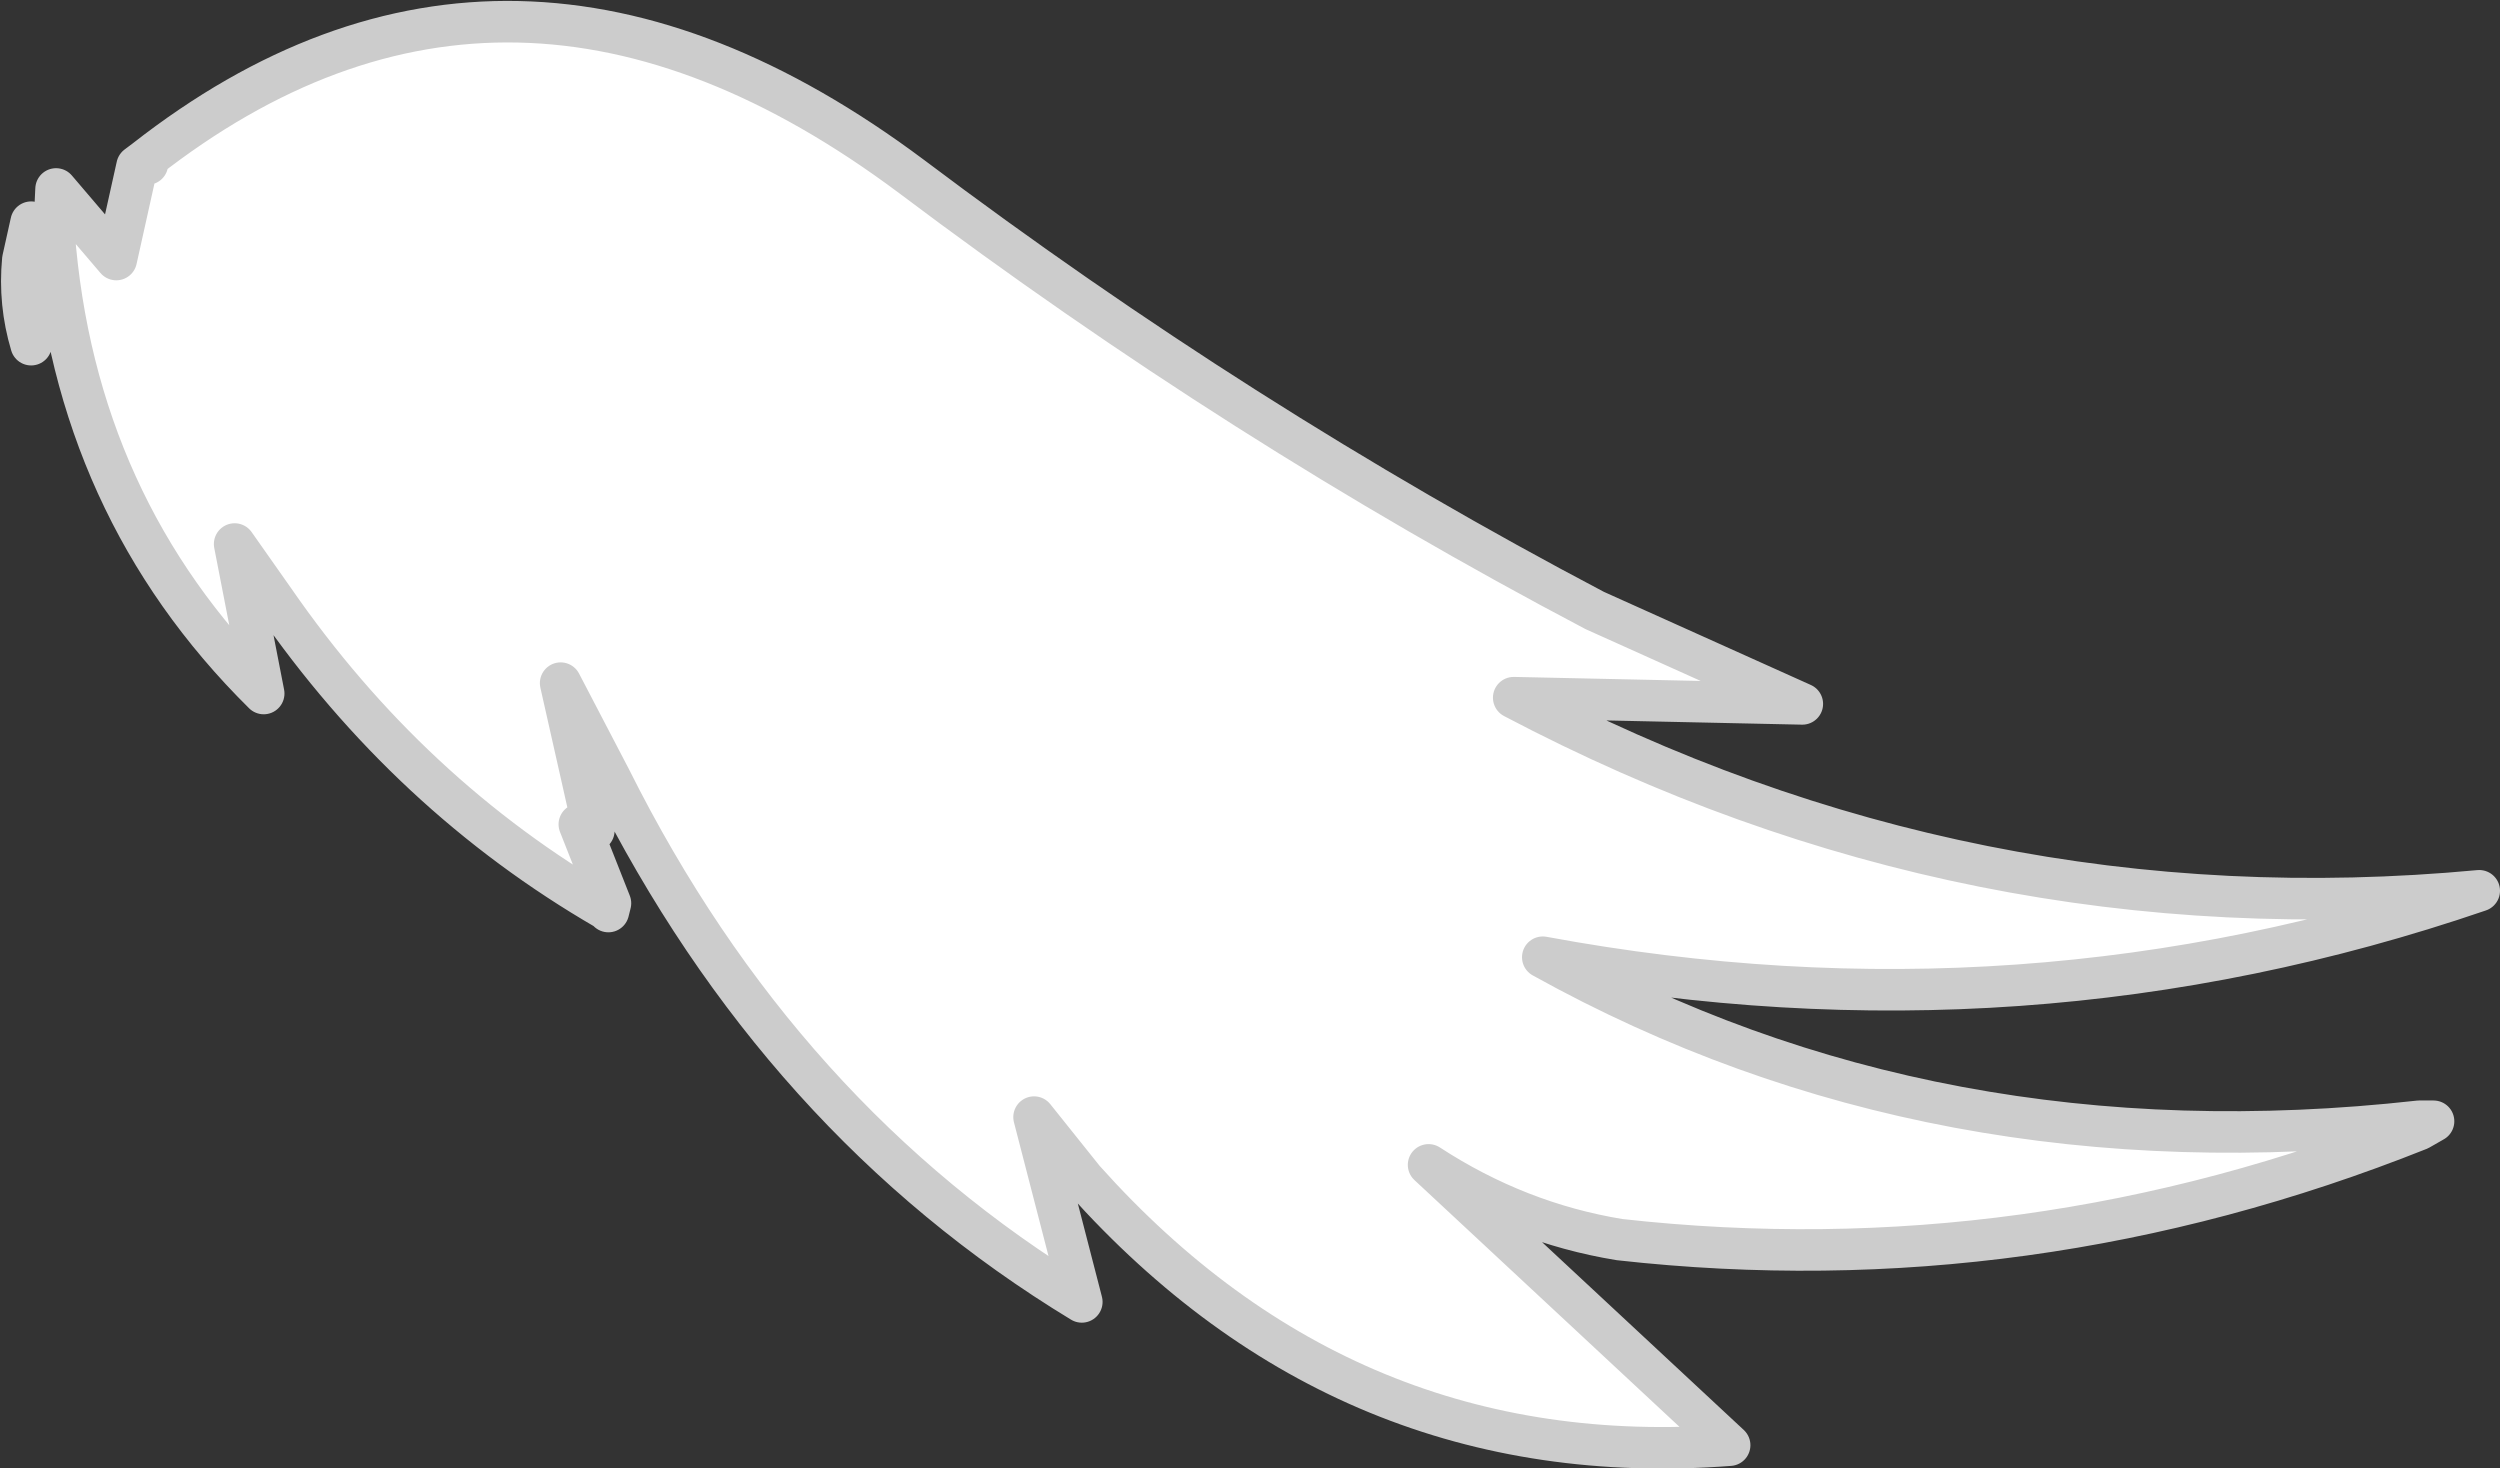
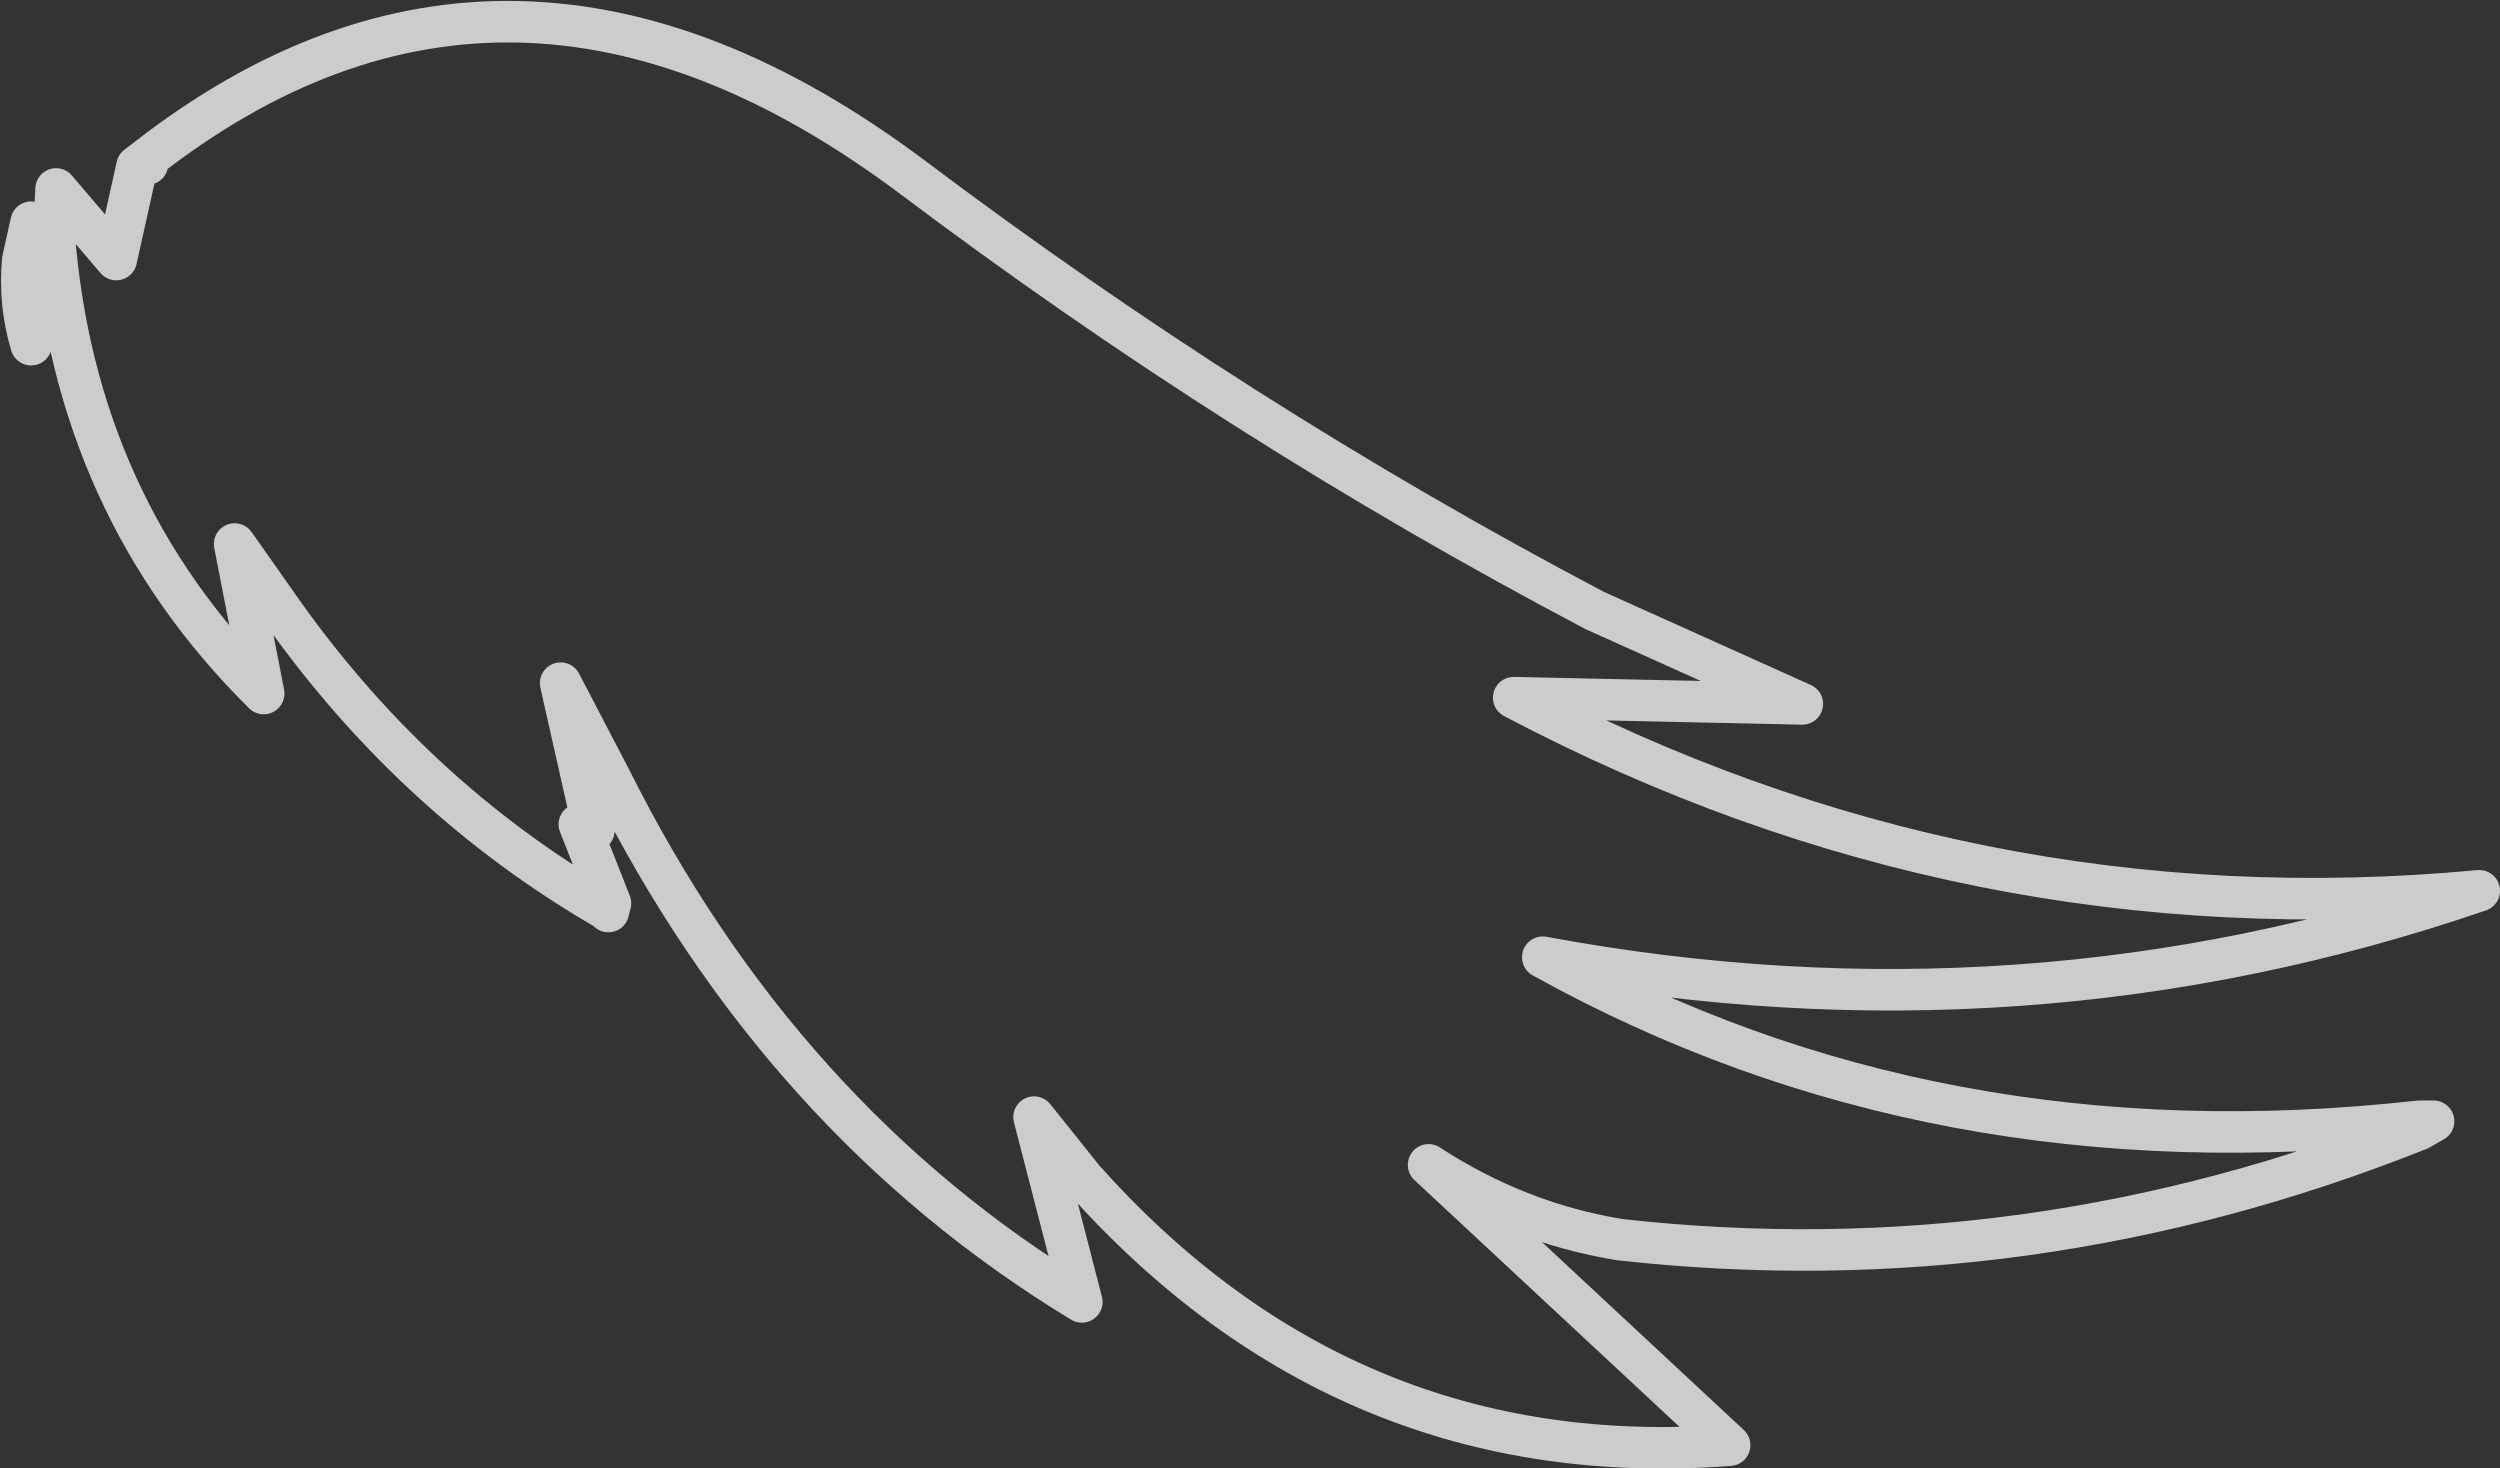
<svg xmlns="http://www.w3.org/2000/svg" height="35.35px" width="60.2px">
  <rect width="100%" height="100%" fill="#333333" stroke="none" />
  <g transform="matrix(1.0, 0.0, 0.0, 1.0, 22.9, 7.5)">
-     <path d="M-8.3 14.4 Q-13.05 11.65 -16.3 6.95 L-17.25 5.6 -16.55 9.2 Q-21.1 4.7 -21.6 -1.9 L-21.55 -2.95 -20.1 -1.25 -19.6 -3.5 -19.35 -3.55 -19.4 -3.65 Q-10.65 -10.5 -0.95 -3.25 6.95 2.7 15.5 7.2 L20.5 9.45 13.55 9.3 Q24.55 15.1 36.8 13.95 25.85 17.7 14.25 15.55 23.7 20.8 35.35 19.5 L35.35 19.7 Q25.95 23.45 16.1 22.35 13.65 21.95 11.5 20.55 L18.75 27.3 Q9.55 28.0 3.2 20.9 L2.0 19.4 3.15 23.85 Q-4.1 19.45 -8.2 11.25 L-9.4 8.95 -8.6 12.5 -8.95 12.35 -8.2 14.25 -8.3 14.4" fill="#ffffff" fill-rule="evenodd" stroke="none" />
    <path d="M35.35 19.5 Q23.7 20.8 14.25 15.55 25.85 17.7 36.8 13.95 24.55 15.1 13.55 9.3 L20.5 9.45 15.5 7.2 Q6.95 2.7 -0.95 -3.25 -10.65 -10.5 -19.4 -3.65 L-19.35 -3.55 -19.6 -3.5 -20.1 -1.25 -21.55 -2.95 -21.6 -1.9 Q-21.1 4.7 -16.55 9.2 L-17.25 5.6 -16.3 6.95 Q-13.05 11.65 -8.3 14.4 L-8.25 14.45 -8.2 14.25 -8.95 12.35 -8.6 12.5 -9.4 8.95 -8.2 11.25 Q-4.1 19.45 3.15 23.85 L2.0 19.4 3.2 20.9 Q9.55 28.0 18.75 27.3 L11.5 20.55 Q13.65 21.95 16.1 22.35 25.95 23.45 35.35 19.7 L35.7 19.5 35.35 19.5 M-19.6 -3.5 L-19.4 -3.65 M-22.15 0.8 Q-22.45 -0.2 -22.35 -1.25 L-22.15 -2.15" fill="none" stroke="#cccccc" stroke-linecap="round" stroke-linejoin="round" stroke-width="1.0" />
  </g>
</svg>